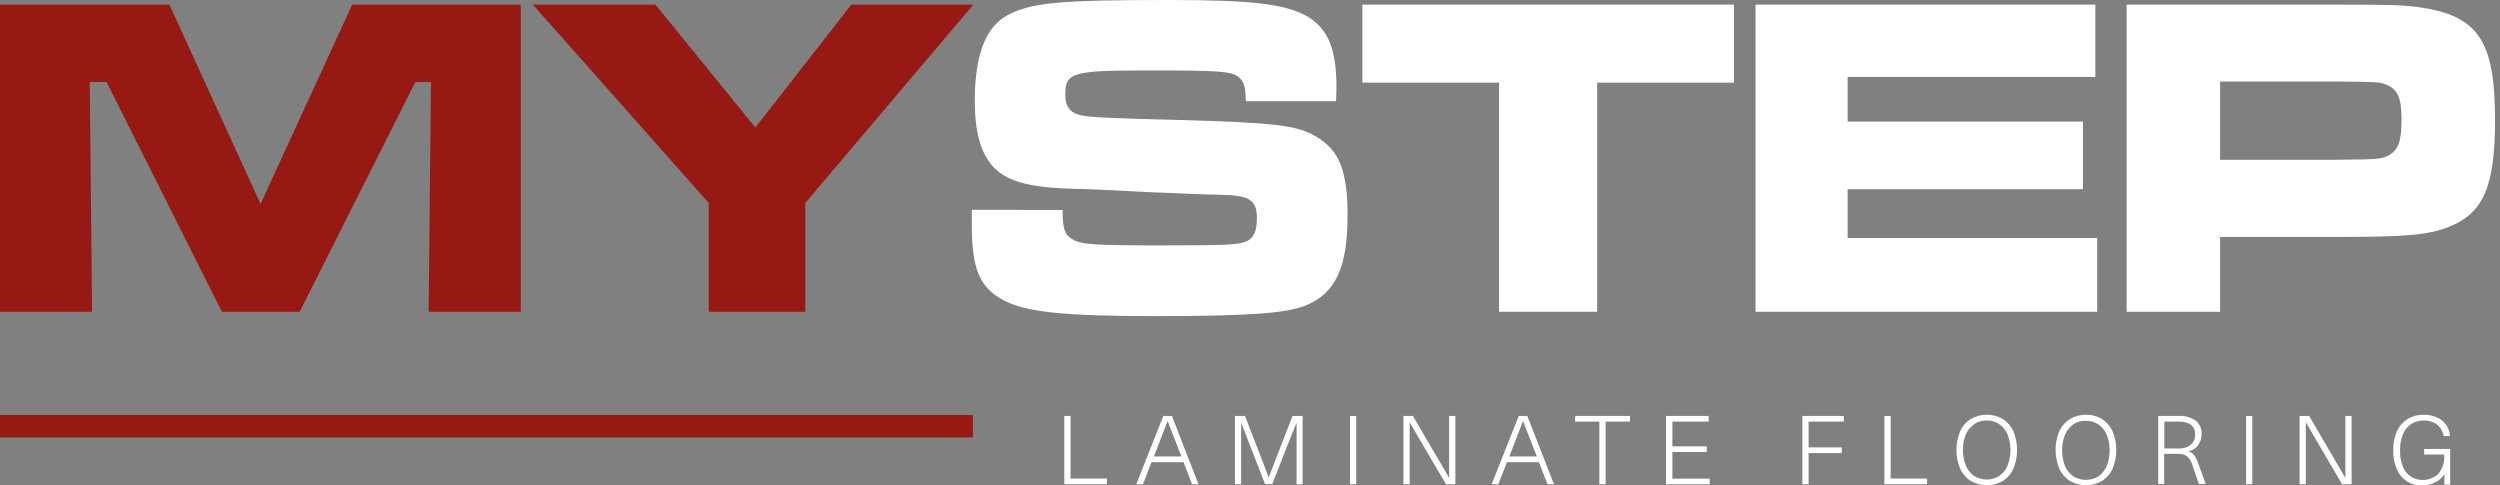
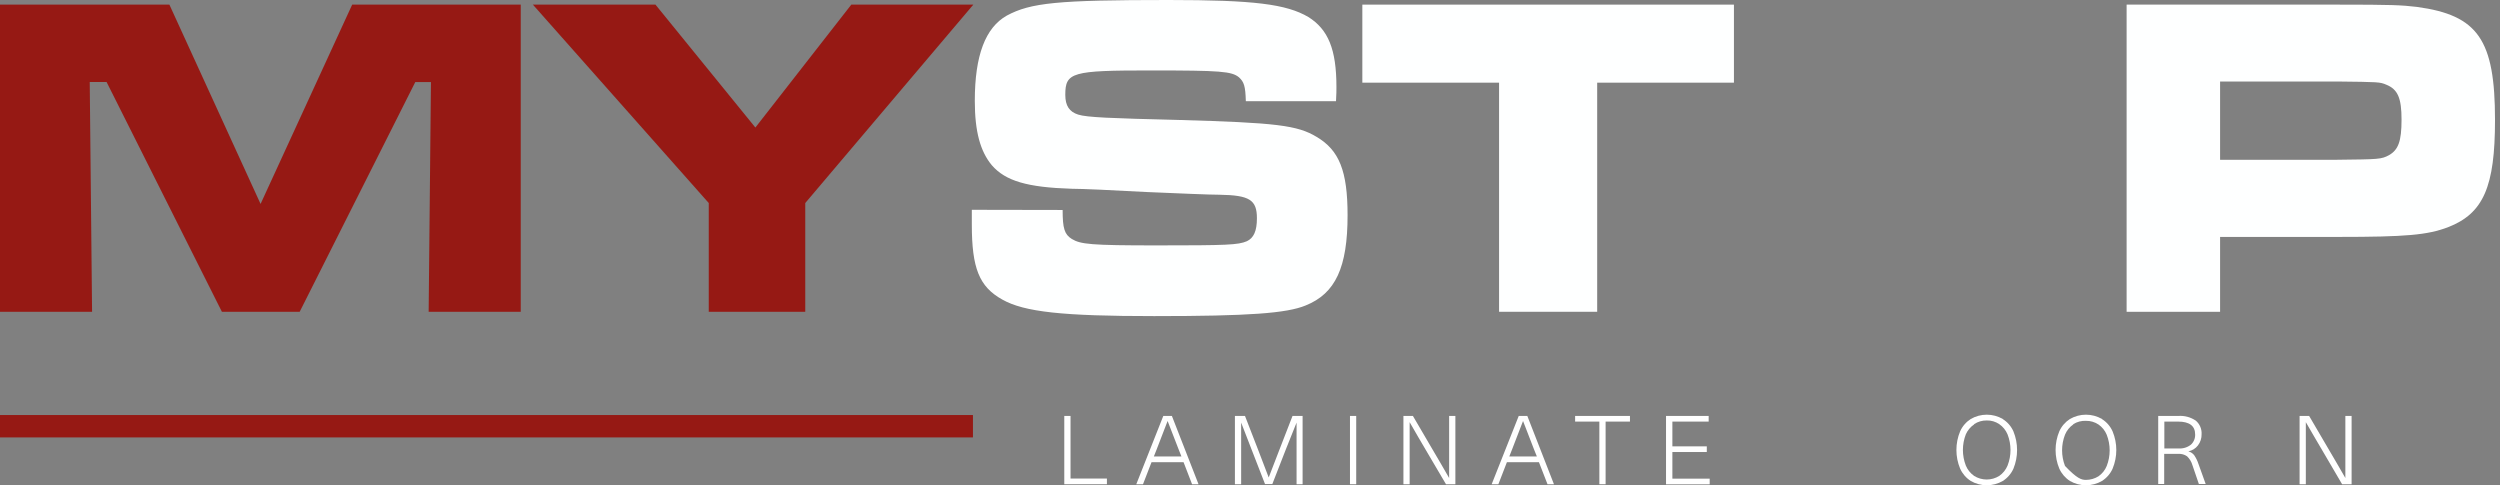
<svg xmlns="http://www.w3.org/2000/svg" width="206" height="40" viewBox="0 0 206 40" fill="none">
  <rect x="0" y="0" width="206" height="40" fill="#808080" stroke="none" />
  <g clip-path="url(#clip0_3829_450)">
    <path d="M13.958 0.381L21.471 16.805L29.02 0.381H42.909V25.69H35.321L35.51 6.764H34.219L24.694 25.69H18.284L8.781 6.755H7.394L7.587 25.69H-0.001V0.381H13.958Z" fill="#961914" />
    <path d="M54.01 0.381L62.243 10.509L70.147 0.381H80.202L66.353 16.73V25.69H58.401V16.73L43.91 0.381H54.01Z" fill="#961914" />
    <path d="M87.561 17.302C87.561 18.816 87.71 19.312 88.316 19.69C89.04 20.129 89.875 20.221 95.298 20.221C101.142 20.221 102.016 20.182 102.736 19.879C103.303 19.615 103.57 19.045 103.57 17.982C103.57 16.468 102.96 16.086 100.497 16.046C99.662 16.046 97.159 15.936 94.463 15.822C91.692 15.668 89.115 15.554 88.316 15.554C84.636 15.44 82.853 14.909 81.729 13.618C80.781 12.481 80.324 10.852 80.324 8.311C80.324 4.553 81.202 2.278 82.959 1.286C84.93 0.224 87.135 0 96.277 0C103.333 0 105.99 0.338 107.808 1.4C109.441 2.428 110.122 4.057 110.122 7.169C110.122 7.318 110.122 7.85 110.087 8.341H102.657C102.622 7.09 102.508 6.752 102.091 6.37C101.485 5.878 100.611 5.804 94.806 5.804C88.316 5.804 87.78 5.953 87.78 7.815C87.78 8.723 88.123 9.215 88.843 9.443C89.563 9.672 91.499 9.746 97.041 9.882C105.195 10.111 106.903 10.321 108.497 11.283C110.355 12.385 111.04 14.092 111.04 17.732C111.04 22.021 110.052 24.181 107.588 25.169C106.029 25.814 102.92 26.047 95.104 26.047C87.556 26.047 84.403 25.709 82.585 24.681C80.689 23.623 80.078 22.105 80.078 18.5V17.288L87.561 17.302Z" fill="#FEFFFF" />
    <path d="M142.876 0.381V6.812H131.608V25.69H123.524V6.812H112.257V0.381H142.876Z" fill="#FEFFFF" />
-     <path d="M172.656 0.381V6.338H152.246V10.017H171.633V15.593H152.246V19.614H172.81V25.69H144.654V0.381H172.656Z" fill="#FEFFFF" />
    <path d="M175.233 0.381H192.574C197.127 0.381 197.887 0.42 199.16 0.57C204.184 1.255 205.589 3.265 205.589 9.886C205.589 15.386 204.64 17.586 201.716 18.723C200.008 19.368 198.265 19.522 192.648 19.522H182.935V25.69H175.233V0.381ZM192.574 13.165C196.065 13.126 196.214 13.126 196.859 12.783C197.619 12.344 197.887 11.646 197.887 9.864C197.887 8.081 197.58 7.361 196.631 6.979C196.104 6.755 196.025 6.755 192.574 6.716H182.935V13.165H192.574Z" fill="#FEFFFF" />
    <path d="M80.171 34.199H-0.001V36.043H80.171V34.199Z" fill="#961914" />
    <path d="M91.21 39.432V39.902H87.697V34.273H88.211V39.432H91.21Z" fill="white" />
    <path d="M94.886 38.084L94.183 39.902H93.63L95.856 34.273H96.563L98.759 39.902H98.227L97.525 38.084H94.886ZM97.116 37.022L96.212 34.691L96.115 34.936C95.843 35.662 95.575 36.357 95.312 37.022L95.079 37.61H97.349L97.116 37.022Z" fill="white" />
    <path d="M106.837 39.902V37.017C106.837 36.047 106.837 35.318 106.837 34.822L105.959 37.017L104.839 39.889H104.238L103.122 37.017L102.271 34.822C102.271 35.305 102.271 36.034 102.271 37.017V39.902H101.757V34.273H102.587L103.702 37.149L104.541 39.344L105.388 37.149L106.504 34.273H107.334V39.902H106.837Z" fill="white" />
    <path d="M111.238 39.902V34.273H111.752V39.902H111.238Z" fill="white" />
    <path d="M119.15 39.902L117.679 37.404L116.849 35.99C116.542 35.45 116.313 35.05 116.155 34.787V37.601V39.902H115.642V34.273H116.423L117.885 36.771L118.715 38.185C119.023 38.721 119.251 39.125 119.409 39.388C119.409 38.759 119.409 37.821 119.409 36.574V34.273H119.923V39.902H119.15Z" fill="white" />
    <path d="M124.169 38.084L123.466 39.902H122.913L125.144 34.273H125.851L128.046 39.902H127.515L126.808 38.084H124.169ZM126.4 37.022L125.499 34.691L125.403 34.936C125.131 35.662 124.863 36.357 124.599 37.022L124.367 37.61H126.637L126.4 37.022Z" fill="white" />
    <path d="M132.302 34.739V39.902H131.788V34.739H129.79V34.273H134.308V34.739H132.302Z" fill="white" />
    <path d="M137.804 34.739V36.78H140.64V37.246H137.804V39.441H140.878V39.91H137.281V34.273H140.794V34.739H137.804Z" fill="white" />
-     <path d="M149.027 34.739V36.864H151.763V37.333H149.027V39.902H148.514V34.273H151.93V34.739H149.027Z" fill="white" />
-     <path d="M158.788 39.432V39.902H155.275V34.273H155.789V39.432H158.788Z" fill="white" />
    <path d="M165.028 34.532C165.415 34.775 165.721 35.128 165.906 35.546C166.308 36.531 166.308 37.634 165.906 38.619C165.72 39.036 165.415 39.389 165.028 39.633C164.628 39.864 164.173 39.986 163.711 39.986C163.248 39.986 162.794 39.864 162.394 39.633C162.008 39.386 161.702 39.032 161.515 38.614C161.312 38.128 161.208 37.605 161.208 37.078C161.208 36.55 161.312 36.028 161.515 35.541C161.702 35.123 162.008 34.769 162.394 34.523C162.794 34.292 163.248 34.17 163.711 34.17C164.173 34.17 164.628 34.292 165.028 34.523V34.532ZM162.67 34.971C162.37 35.173 162.132 35.456 161.985 35.787C161.663 36.616 161.663 37.535 161.985 38.364C162.127 38.708 162.365 39.004 162.67 39.216C162.98 39.409 163.339 39.512 163.704 39.512C164.07 39.512 164.428 39.409 164.738 39.216C165.044 39.004 165.282 38.708 165.423 38.364C165.746 37.538 165.746 36.622 165.423 35.796C165.282 35.453 165.044 35.159 164.738 34.949C164.435 34.742 164.074 34.636 163.707 34.646C163.338 34.639 162.977 34.745 162.67 34.949V34.971Z" fill="white" />
-     <path d="M173.2 34.532C173.587 34.775 173.893 35.128 174.078 35.546C174.486 36.53 174.486 37.635 174.078 38.619C173.892 39.036 173.586 39.389 173.2 39.633C172.8 39.864 172.345 39.986 171.883 39.986C171.42 39.986 170.966 39.864 170.565 39.633C170.18 39.386 169.874 39.032 169.687 38.614C169.484 38.128 169.38 37.605 169.38 37.078C169.38 36.55 169.484 36.028 169.687 35.541C169.874 35.123 170.18 34.769 170.565 34.523C170.966 34.292 171.42 34.17 171.883 34.17C172.345 34.17 172.8 34.292 173.2 34.523V34.532ZM170.842 34.971C170.537 35.181 170.299 35.475 170.157 35.818C169.835 36.647 169.835 37.566 170.157 38.395C170.299 38.739 170.537 39.035 170.842 39.247C171.153 39.441 171.512 39.543 171.878 39.543C172.245 39.543 172.604 39.441 172.915 39.247C173.219 39.035 173.456 38.739 173.595 38.395C173.917 37.569 173.917 36.653 173.595 35.827C173.456 35.484 173.219 35.19 172.915 34.979C172.608 34.775 172.247 34.669 171.878 34.676C171.513 34.661 171.152 34.756 170.842 34.949V34.971Z" fill="white" />
+     <path d="M173.2 34.532C173.587 34.775 173.893 35.128 174.078 35.546C174.486 36.53 174.486 37.635 174.078 38.619C173.892 39.036 173.586 39.389 173.2 39.633C172.8 39.864 172.345 39.986 171.883 39.986C171.42 39.986 170.966 39.864 170.565 39.633C170.18 39.386 169.874 39.032 169.687 38.614C169.484 38.128 169.38 37.605 169.38 37.078C169.38 36.55 169.484 36.028 169.687 35.541C169.874 35.123 170.18 34.769 170.565 34.523C170.966 34.292 171.42 34.17 171.883 34.17C172.345 34.17 172.8 34.292 173.2 34.523V34.532ZM170.842 34.971C170.537 35.181 170.299 35.475 170.157 35.818C169.835 36.647 169.835 37.566 170.157 38.395C171.153 39.441 171.512 39.543 171.878 39.543C172.245 39.543 172.604 39.441 172.915 39.247C173.219 39.035 173.456 38.739 173.595 38.395C173.917 37.569 173.917 36.653 173.595 35.827C173.456 35.484 173.219 35.19 172.915 34.979C172.608 34.775 172.247 34.669 171.878 34.676C171.513 34.661 171.152 34.756 170.842 34.949V34.971Z" fill="white" />
    <path d="M180.933 34.66C181.093 34.796 181.22 34.968 181.303 35.161C181.386 35.355 181.423 35.565 181.411 35.775C181.42 36.111 181.313 36.44 181.108 36.706C180.914 36.959 180.632 37.131 180.318 37.189V37.189C180.506 37.24 180.674 37.349 180.796 37.5C180.951 37.728 181.073 37.976 181.157 38.238L181.749 39.884H181.187L180.652 38.317C180.572 38.042 180.42 37.794 180.212 37.597C180.002 37.452 179.748 37.382 179.492 37.399H178.329V39.884H177.837V34.274H179.488C179.999 34.236 180.508 34.372 180.933 34.66V34.66ZM178.342 36.952H179.514C179.883 36.978 180.248 36.866 180.537 36.636C180.652 36.529 180.741 36.398 180.8 36.254C180.86 36.109 180.887 35.953 180.88 35.797C180.88 35.095 180.41 34.739 179.475 34.739H178.342V36.952Z" fill="white" />
-     <path d="M185.078 39.902V34.273H185.592V39.902H185.078Z" fill="white" />
    <path d="M192.99 39.902L191.528 37.404L190.698 35.99C190.391 35.45 190.158 35.05 190 34.787V39.902H189.486V34.273H190.272L191.735 36.771L192.564 38.185C192.867 38.721 193.1 39.125 193.258 39.388C193.258 38.76 193.258 37.821 193.258 36.574V34.273H193.772V39.902H192.99Z" fill="white" />
-     <path d="M200.799 34.388C201.104 34.521 201.367 34.736 201.559 35.008C201.751 35.281 201.865 35.6 201.888 35.933H201.352C201.302 35.562 201.112 35.224 200.821 34.989C200.5 34.754 200.108 34.635 199.71 34.651C199.341 34.642 198.977 34.746 198.669 34.95C198.365 35.158 198.131 35.453 197.997 35.797C197.83 36.215 197.751 36.664 197.765 37.114C197.752 37.563 197.828 38.011 197.989 38.431C198.116 38.766 198.341 39.054 198.634 39.261C198.984 39.481 199.397 39.58 199.809 39.542C200.221 39.504 200.609 39.331 200.913 39.05C201.277 38.602 201.451 38.031 201.4 37.456H199.749V36.991H201.897V39.932H201.414V39.054C201.246 39.356 200.986 39.597 200.671 39.739C200.326 39.914 199.943 40.003 199.556 39.998C199.115 40.011 198.68 39.89 198.309 39.651C197.943 39.406 197.658 39.057 197.488 38.651C197.286 38.161 197.188 37.635 197.203 37.105C197.189 36.57 197.29 36.039 197.501 35.547C197.687 35.129 197.993 34.776 198.379 34.532C198.775 34.291 199.233 34.167 199.697 34.177C200.075 34.166 200.451 34.238 200.799 34.388Z" fill="white" />
  </g>
  <defs>
    <clipPath id="clip0_3829_450">
      <rect width="206" height="40" fill="white" />
    </clipPath>
  </defs>
</svg>